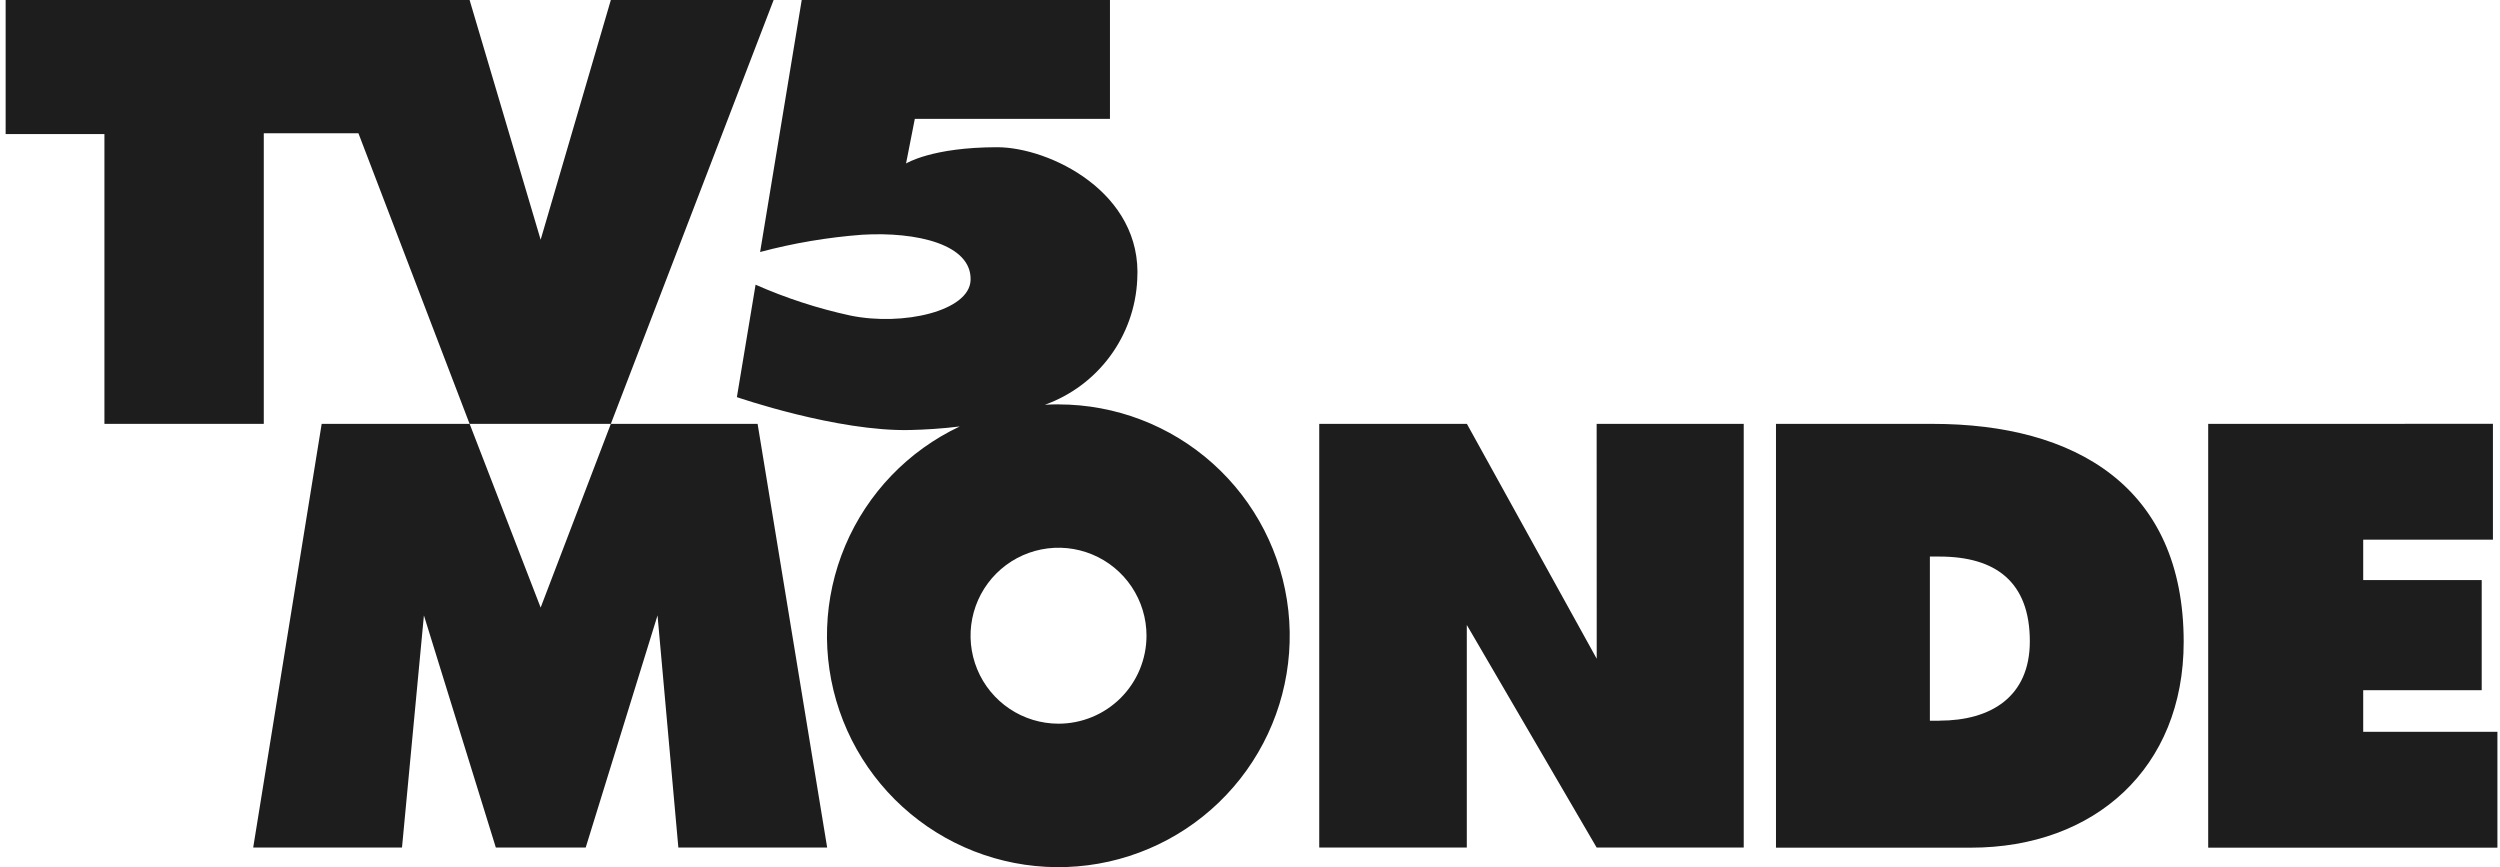
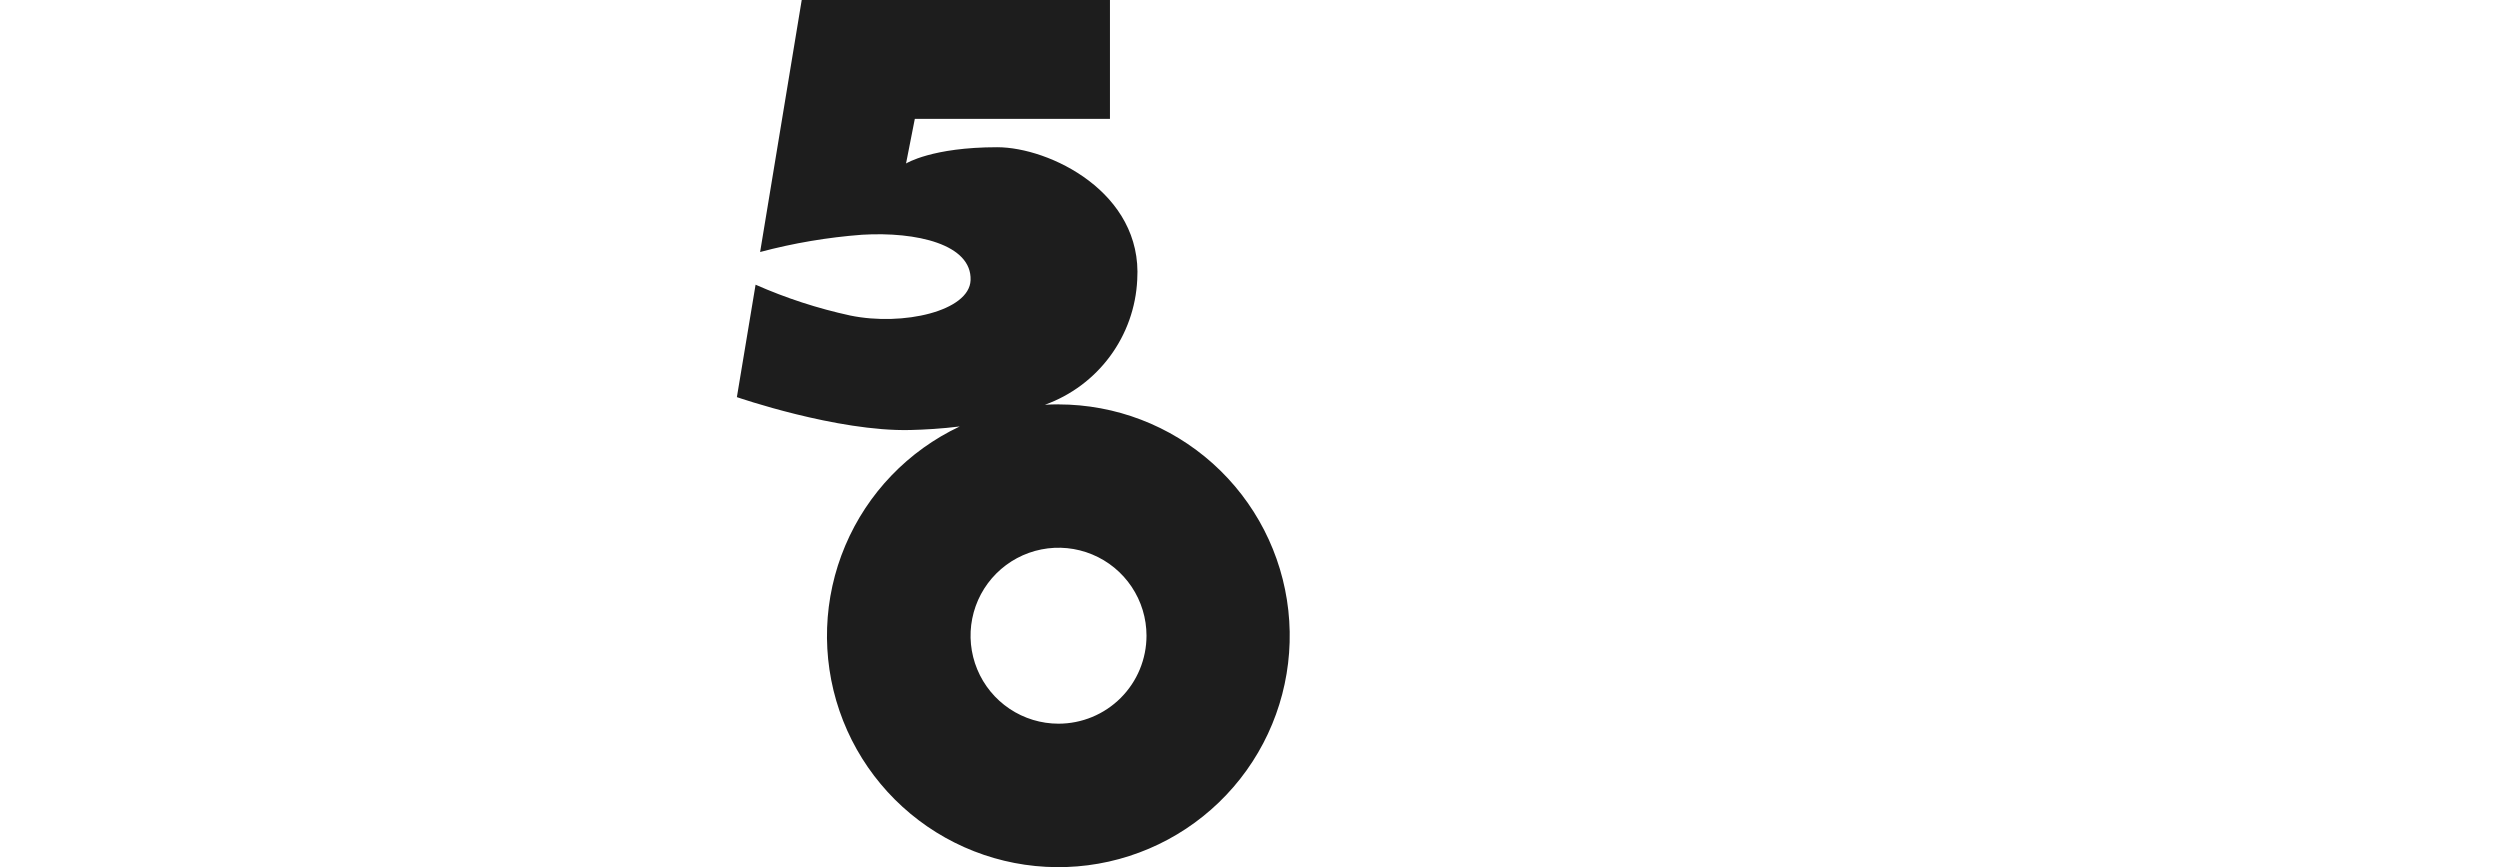
<svg xmlns="http://www.w3.org/2000/svg" width="173" height="60" viewBox="0 0 173 60" fill="none">
-   <path d="M134.209 49.873H133.548V38.514H134.209C138.096 38.514 140.464 40.263 140.464 44.379C140.464 48.237 137.745 49.869 134.209 49.869M133.745 29.332H122.898V58.659H136.384C144.971 58.659 151.111 53.132 151.111 44.424C151.111 33.648 143.572 29.332 133.744 29.332" fill="#1D1D1D" />
-   <path d="M152.807 29.332V58.658H172.821V50.642H163.534V47.763H171.734V40.142H163.534V37.343H172.511V29.328L152.807 29.332Z" fill="#1D1D1D" />
-   <path d="M110.493 45.585L101.509 29.332H91.291V58.651H101.503V43.247L110.488 58.651H120.666V29.332H110.488L110.493 45.585Z" fill="#1D1D1D" />
-   <path d="M42.27 29.332L37.413 42.044L32.499 29.332H42.27ZM42.27 0L37.413 16.589L32.496 0H0.39V9.276H7.226V29.332H18.254V9.223H24.804L32.496 29.331H22.26L17.521 58.651H27.818L29.335 42.585L34.312 58.651H40.53L45.501 42.585L46.942 58.651H57.24L52.426 29.331H42.27L53.535 0H42.27Z" fill="#1D1D1D" />
  <path d="M73.249 50.079C72.045 50.079 70.868 49.721 69.867 49.052C68.866 48.383 68.086 47.432 67.626 46.32C67.165 45.208 67.044 43.984 67.279 42.803C67.514 41.622 68.094 40.538 68.945 39.686C69.797 38.835 70.881 38.255 72.062 38.02C73.243 37.785 74.467 37.906 75.579 38.367C76.692 38.827 77.642 39.607 78.311 40.608C78.981 41.609 79.338 42.786 79.338 43.99C79.338 44.789 79.18 45.581 78.874 46.32C78.569 47.059 78.12 47.73 77.555 48.295C76.989 48.861 76.318 49.309 75.579 49.615C74.84 49.921 74.049 50.079 73.249 50.079ZM73.249 27.981C72.932 27.981 72.613 27.992 72.306 28.01C74.108 27.362 75.677 26.194 76.814 24.654C77.952 23.114 78.607 21.271 78.697 19.359C79.079 13.307 72.615 10.188 69.003 10.188C64.481 10.188 62.698 11.314 62.698 11.314L63.305 8.226H76.809V0H55.479L52.6 17.439C54.91 16.823 57.273 16.424 59.657 16.244C63.426 16.019 67.263 16.908 67.164 19.393C67.081 21.527 62.488 22.583 58.846 21.836C56.593 21.347 54.395 20.632 52.286 19.701L50.992 27.481C50.992 27.481 57.927 29.88 62.991 29.757C63.978 29.733 65.153 29.668 66.414 29.511C62.849 31.191 60.028 34.127 58.492 37.757C56.956 41.387 56.813 45.456 58.09 49.185C59.367 52.913 61.975 56.04 65.414 57.966C68.853 59.892 72.882 60.482 76.728 59.623C80.575 58.763 83.97 56.515 86.262 53.309C88.555 50.103 89.584 46.164 89.153 42.246C88.722 38.328 86.862 34.707 83.927 32.075C80.993 29.444 77.19 27.988 73.249 27.985" fill="#1D1D1D" />
</svg>